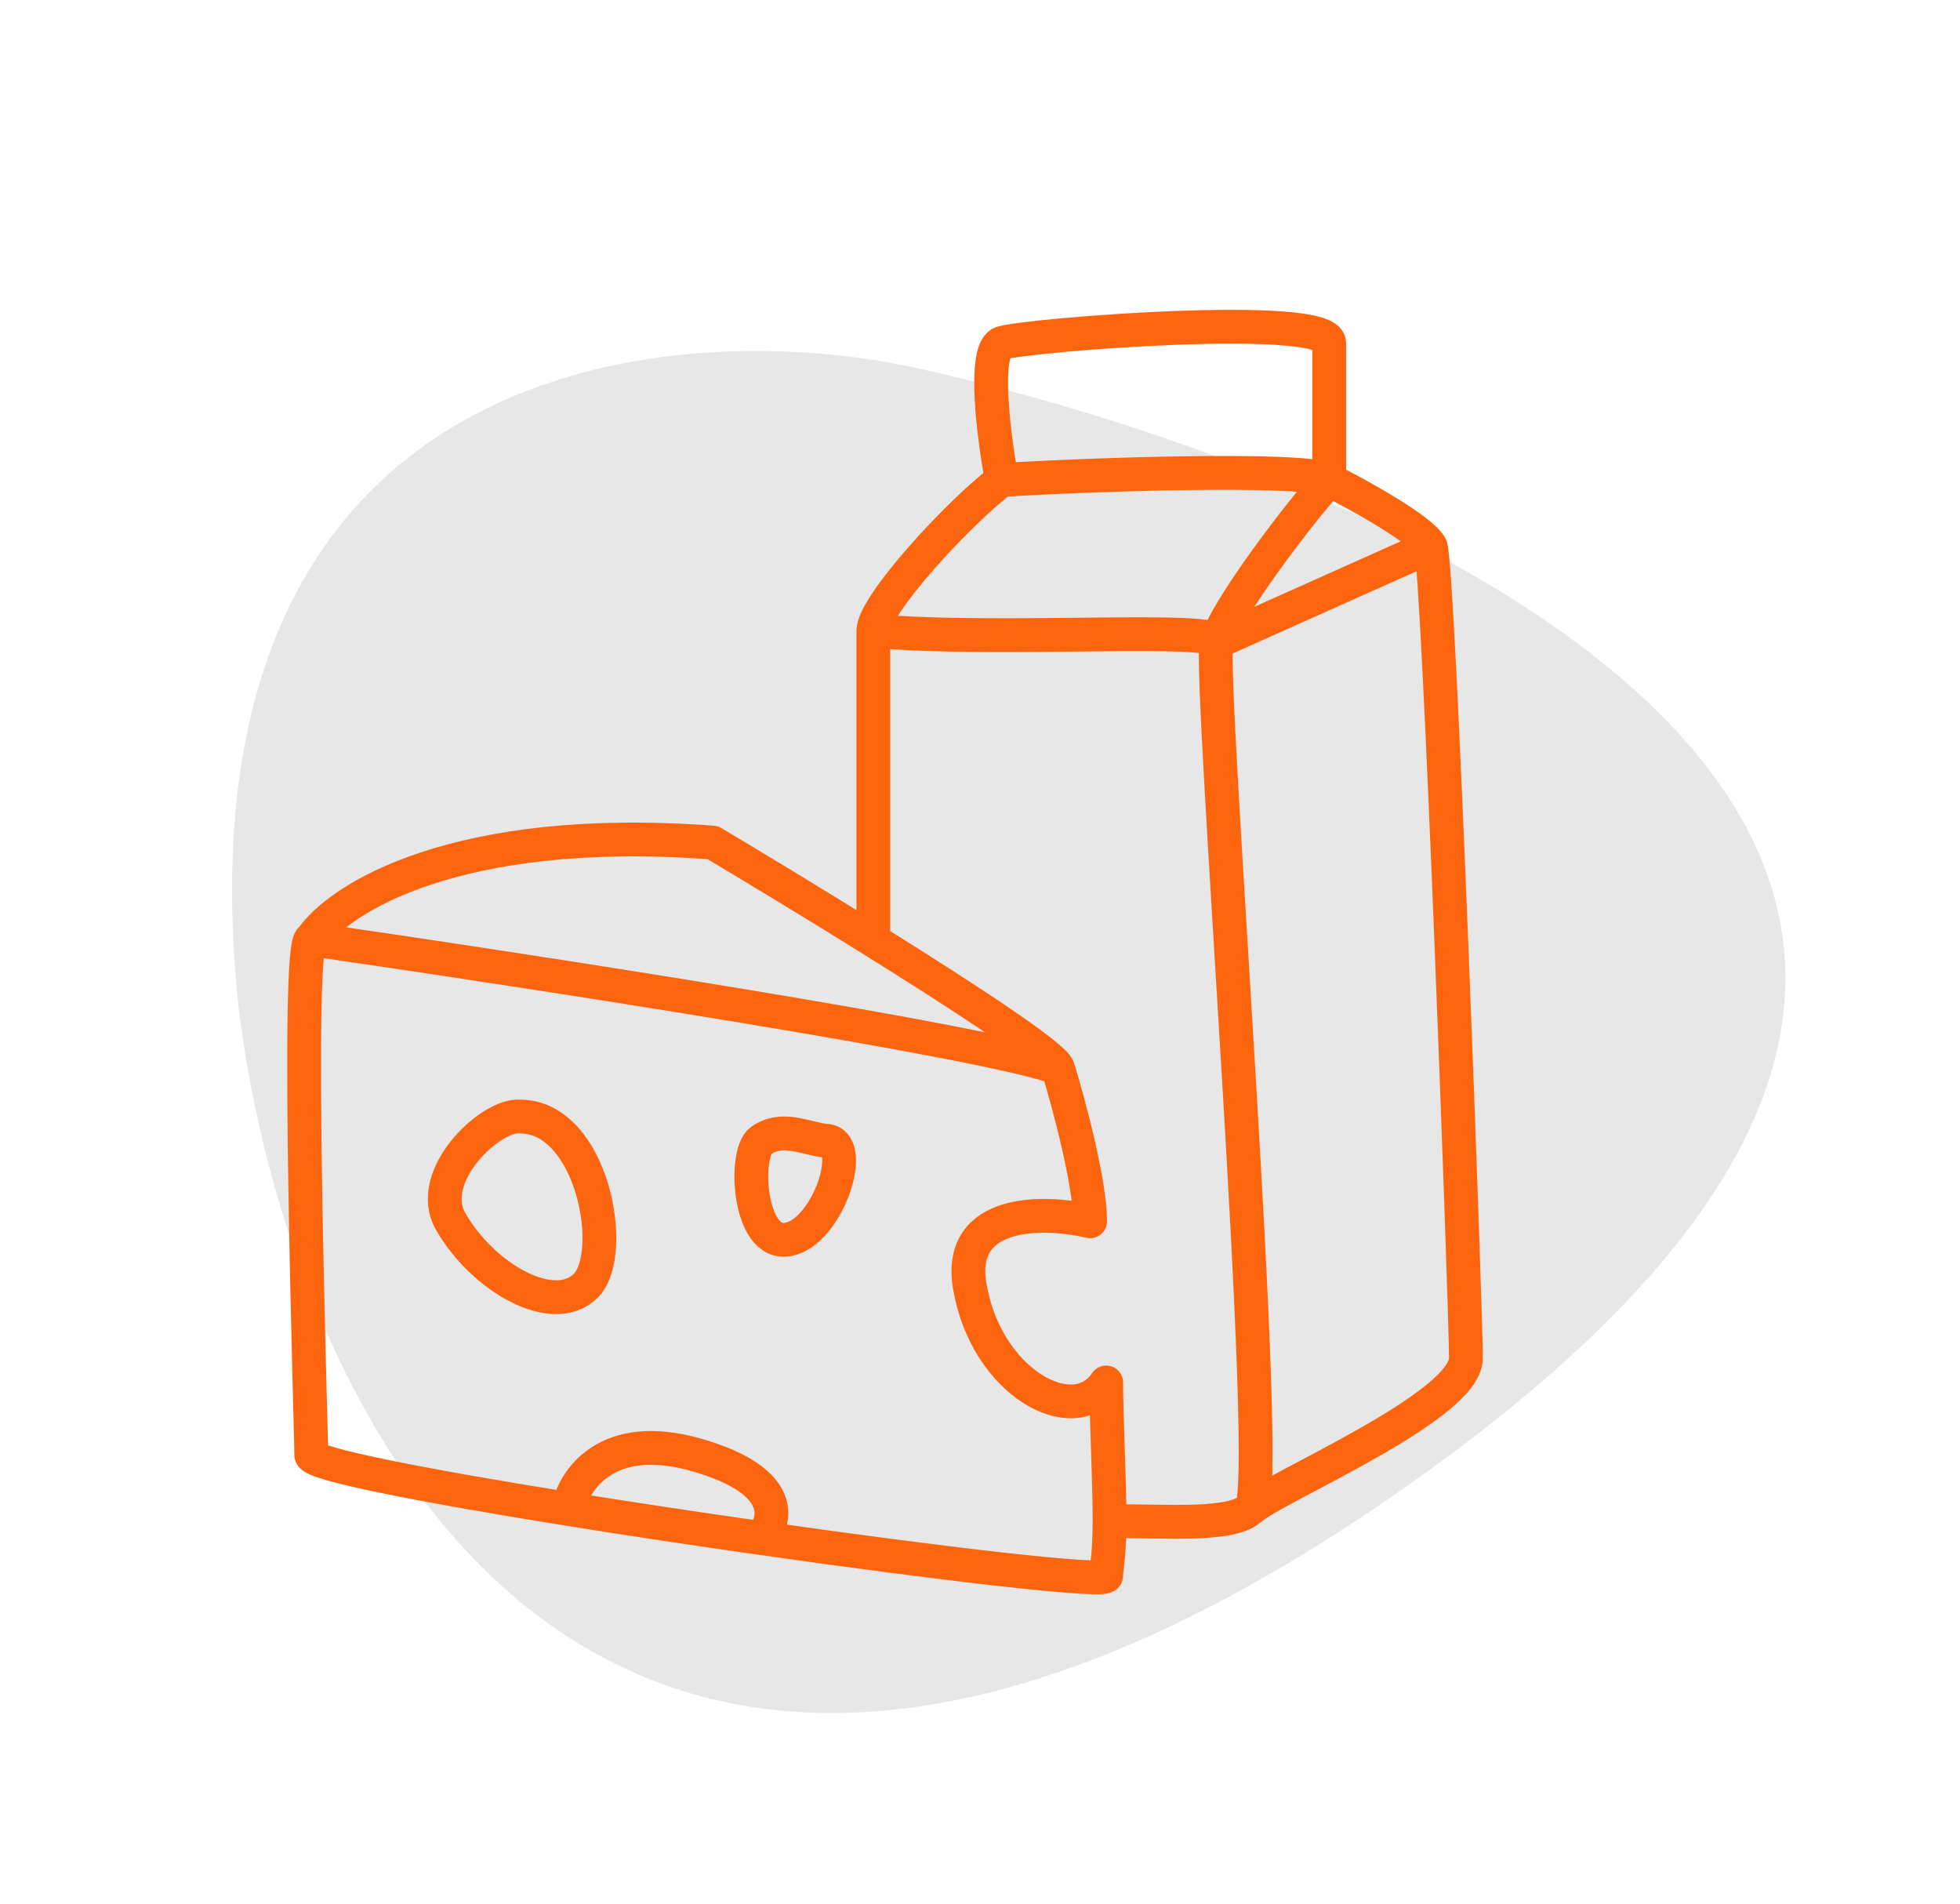
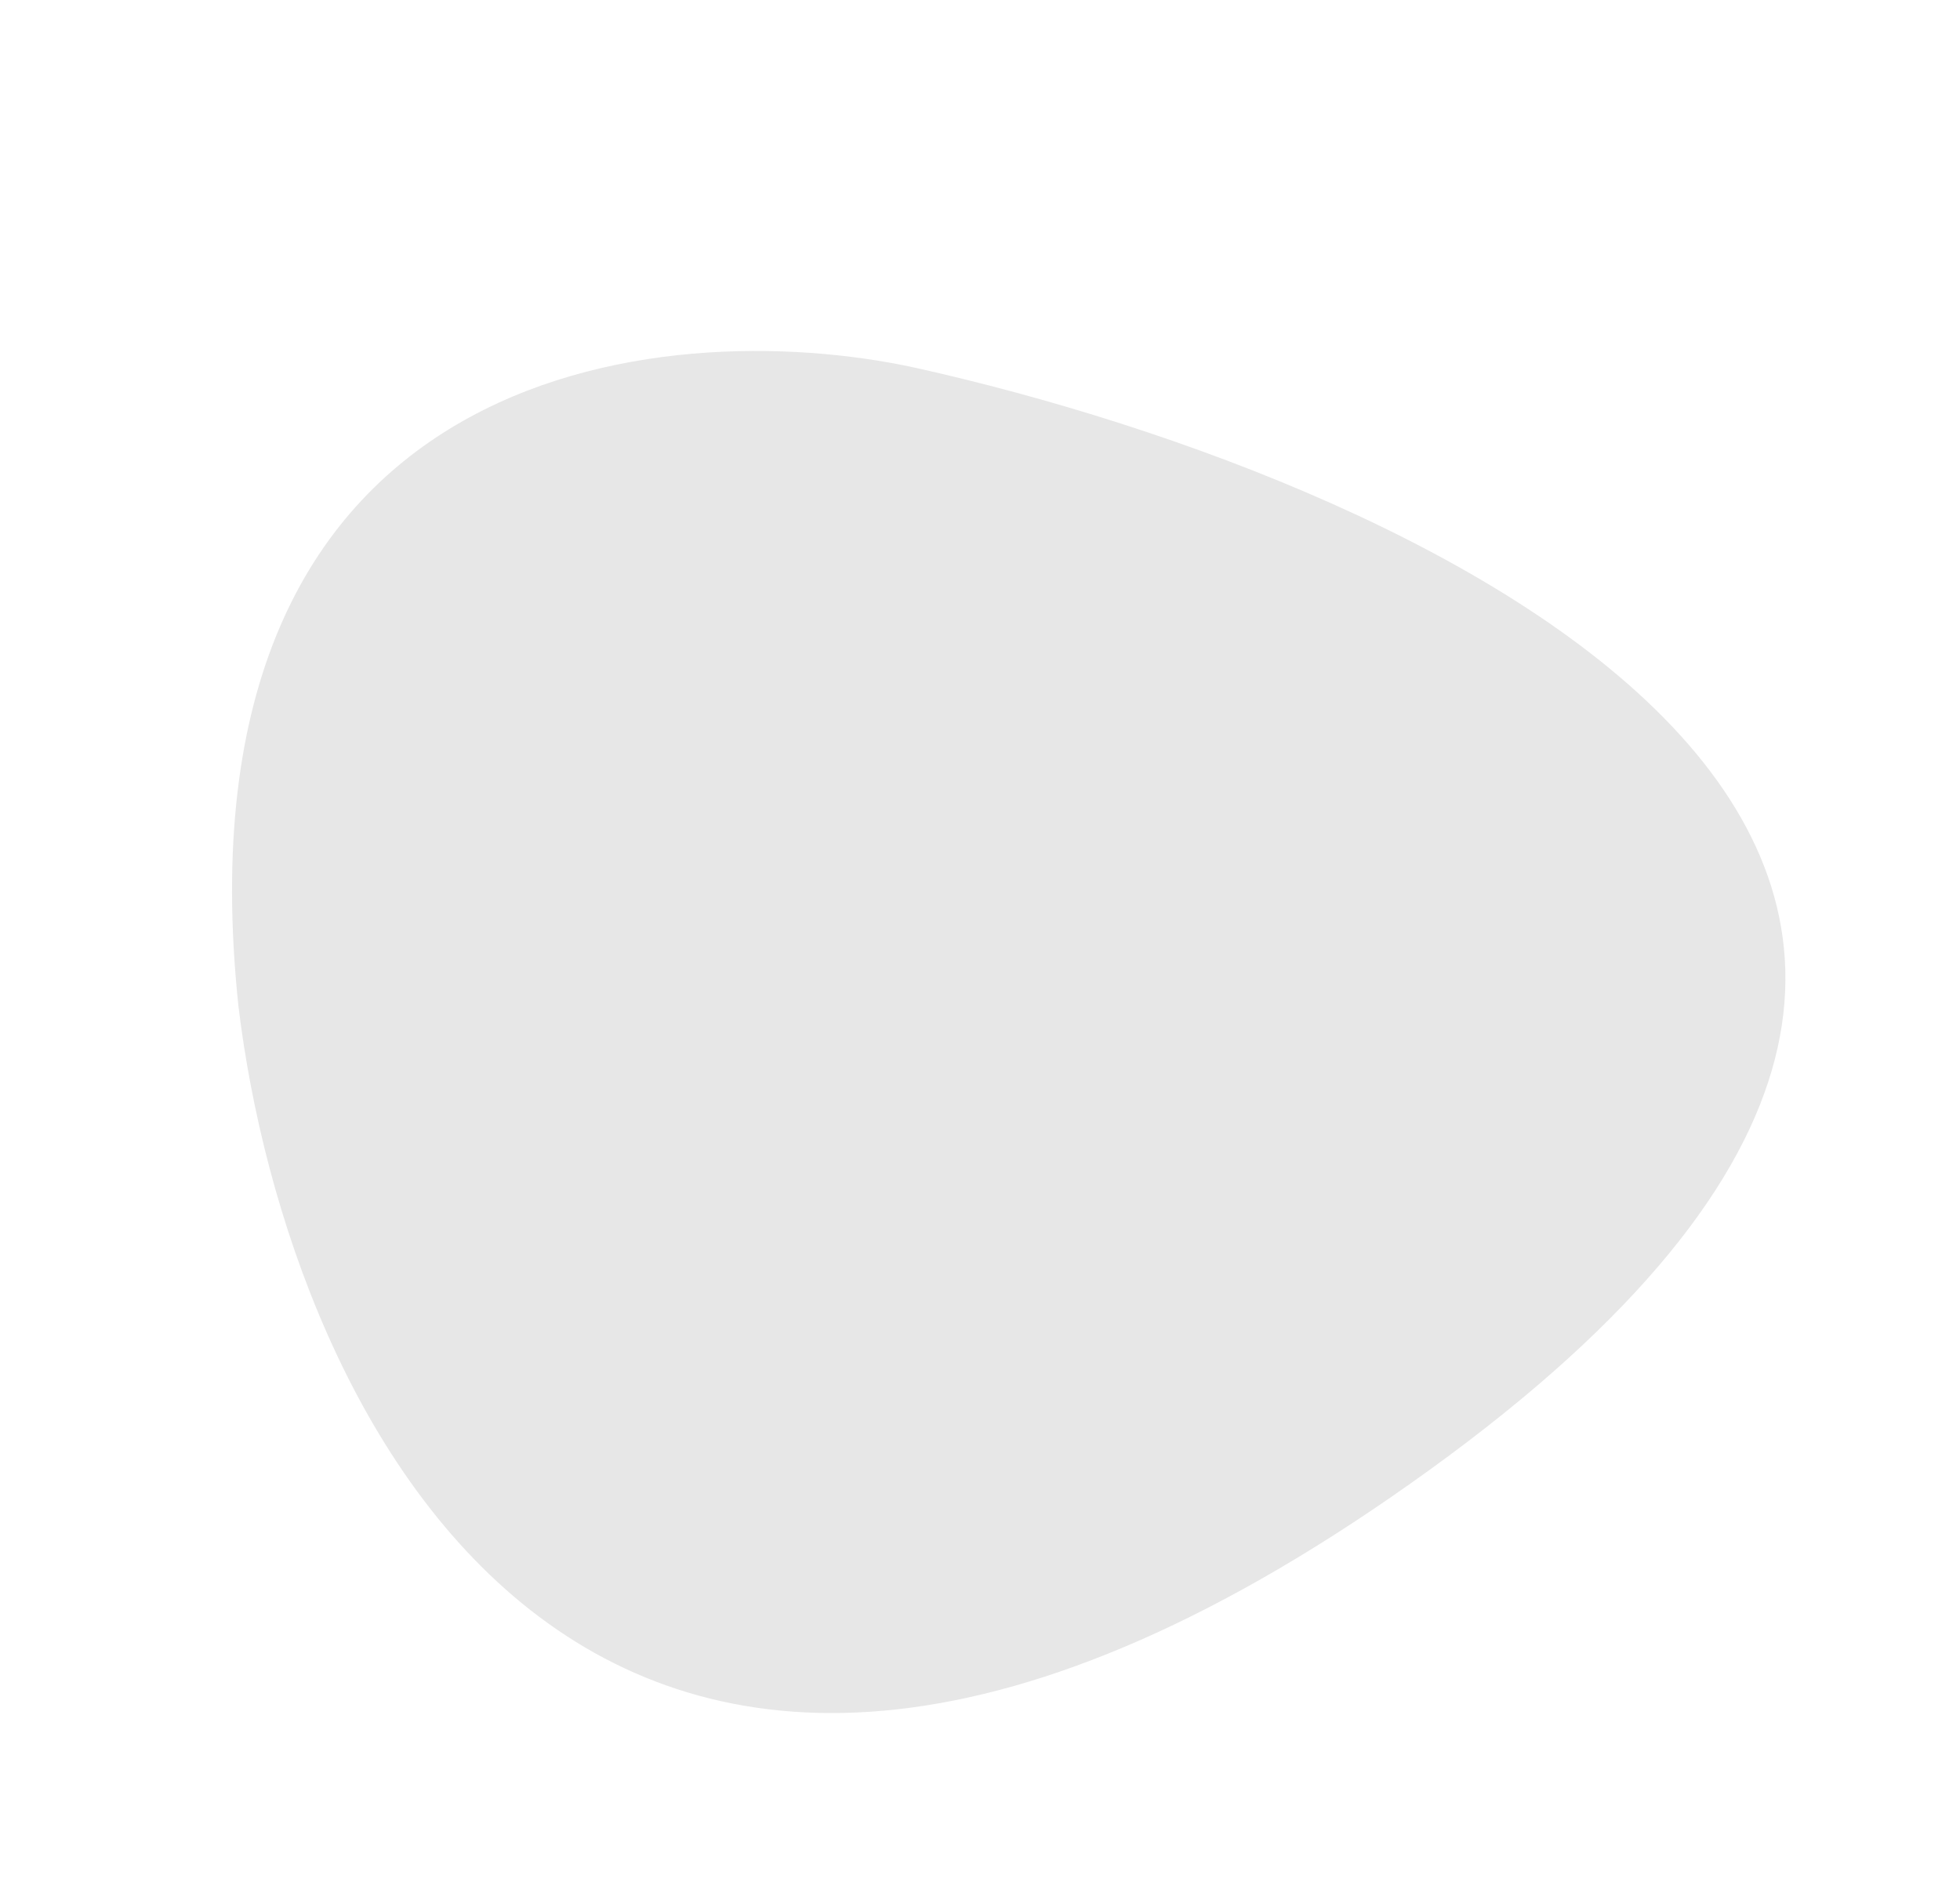
<svg xmlns="http://www.w3.org/2000/svg" width="174" height="169" viewBox="0 0 174 169" fill="none">
  <path d="M126.935 130.443C52.772 184.046 25.525 125.375 21.172 89.34C15.11 32.204 58.69 27.73 81.237 32.635C127.371 42.903 201.098 76.84 126.935 130.443Z" fill="#E7E7E7" />
-   <path d="M27.634 83.365C47.354 86.226 88.222 92.519 93.924 94.808M27.634 83.365C26.208 83.158 27.634 126.988 27.634 129.134C27.634 129.949 37.815 131.899 50.443 133.925M27.634 83.365C30.01 79.79 40.464 73.067 63.273 74.784C67.099 77.062 72.406 80.273 77.529 83.468M93.924 94.808C94.874 97.906 96.775 104.962 96.775 108.395C92.736 107.442 84.943 107.251 86.083 114.116C87.509 122.698 95.35 126.988 98.201 122.698C98.201 125.602 98.5 131.278 98.5 135M93.924 94.808C93.615 93.748 85.81 88.63 77.529 83.468M50.443 133.925C50.918 131.375 53.864 126.846 61.848 129.134C69.831 131.422 68.976 135.004 67.55 136.509M50.443 133.925C55.897 134.801 61.807 135.69 67.55 136.509M67.55 136.509C83.52 138.785 98.201 140.513 98.201 139.861C98.201 139.35 98.5 137.998 98.5 135M88.934 42.603C85.133 45.463 77.529 53.712 77.529 56M88.934 42.603C96.3 42.126 115.719 41.458 118 42.603M88.934 42.603C88.222 38.789 87.224 31.018 88.934 30.446C91.073 29.73 118 27.585 118 30.446C118 32.734 118 39.504 118 42.603M77.529 56C77.529 58.861 77.529 76.419 77.529 83.468M77.529 56C88.934 57 108.421 55.5 108 57M118 42.603C120.851 44.033 126.287 47.07 127 48.5M118 42.603C115.386 45.463 108.809 54.115 108 57M127 48.5C127.713 49.93 130.138 116.261 130.138 120.552C130.138 124.843 113.138 131.994 111 133.925M127 48.5L108 57M111 133.925C109.289 135.47 103.727 135 98.5 135M111 133.925C113.138 133.102 107.227 59.755 108 57M46.166 99.098C43.553 98.859 37.719 104.39 40 108.395C42.851 113.401 49.149 116.977 52 114.116C54.851 111.255 52.581 99.098 46.166 99.098ZM73.253 101.243C71.352 101.005 69.41 99.91 67.55 101.243C66 102.355 66.436 110.715 70 110C73.564 109.285 76.133 101.243 73.253 101.243Z" stroke="#FD640E" stroke-width="3" stroke-linecap="round" stroke-linejoin="round" />
</svg>